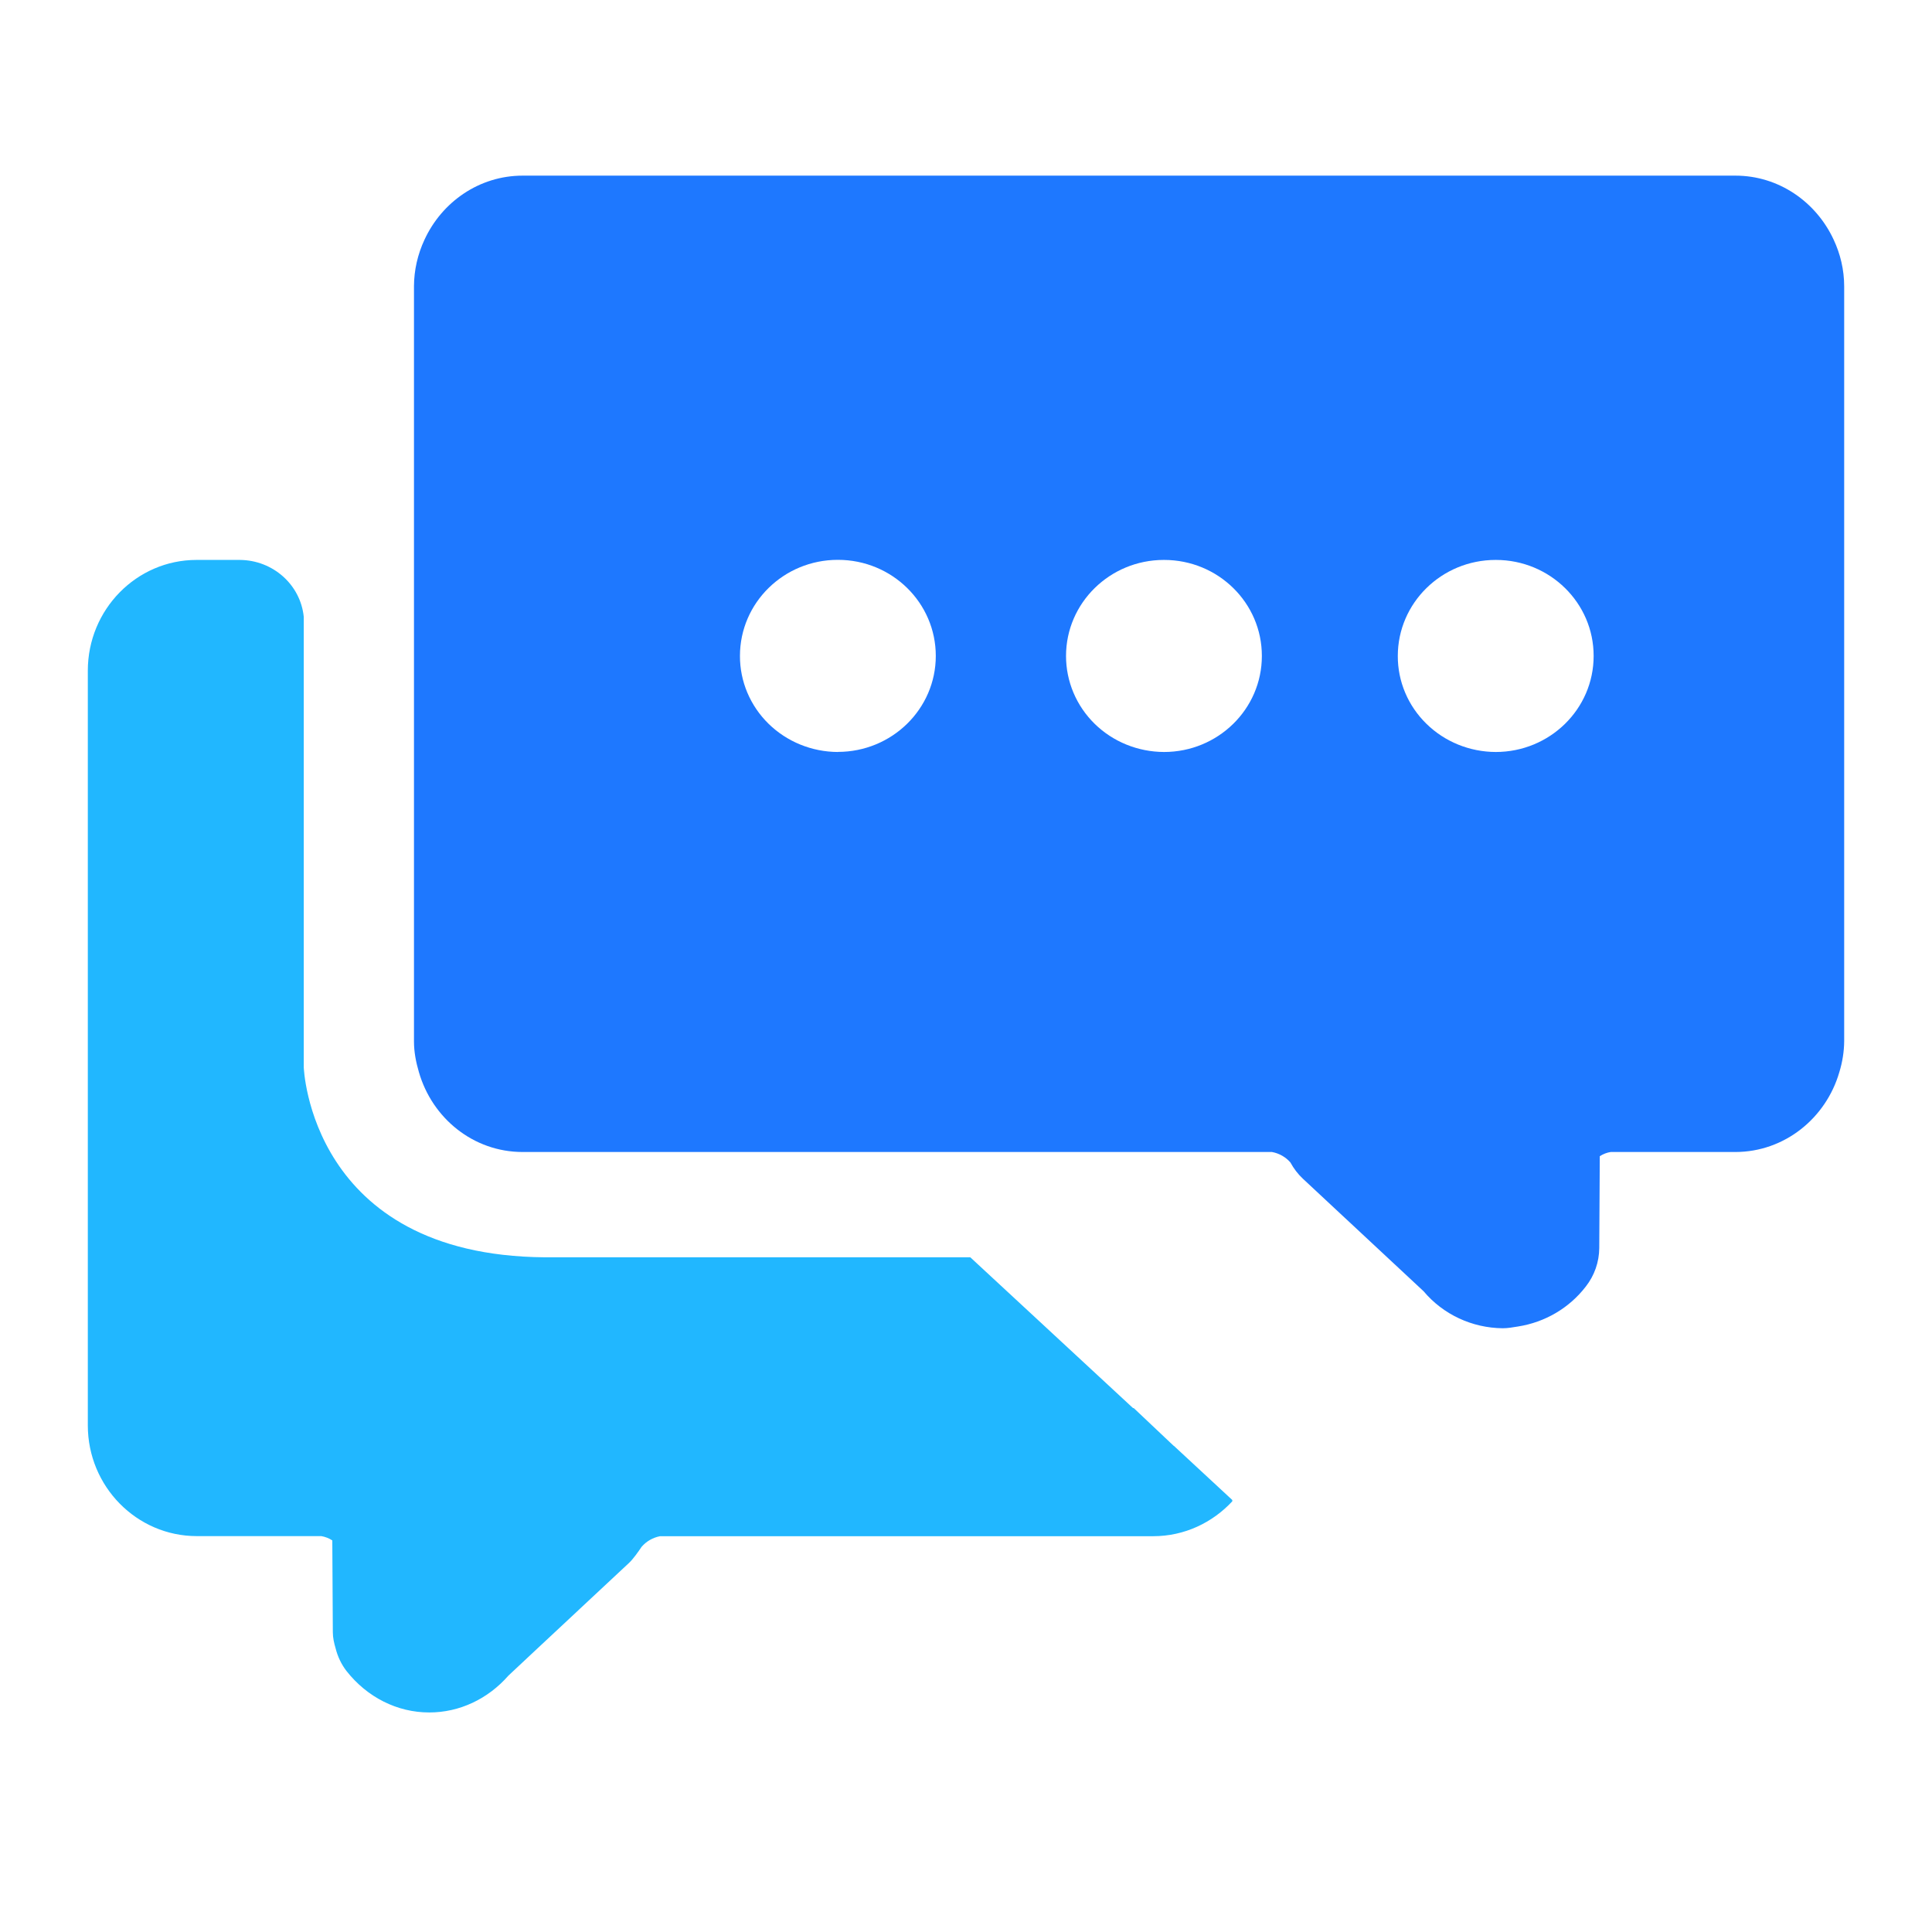
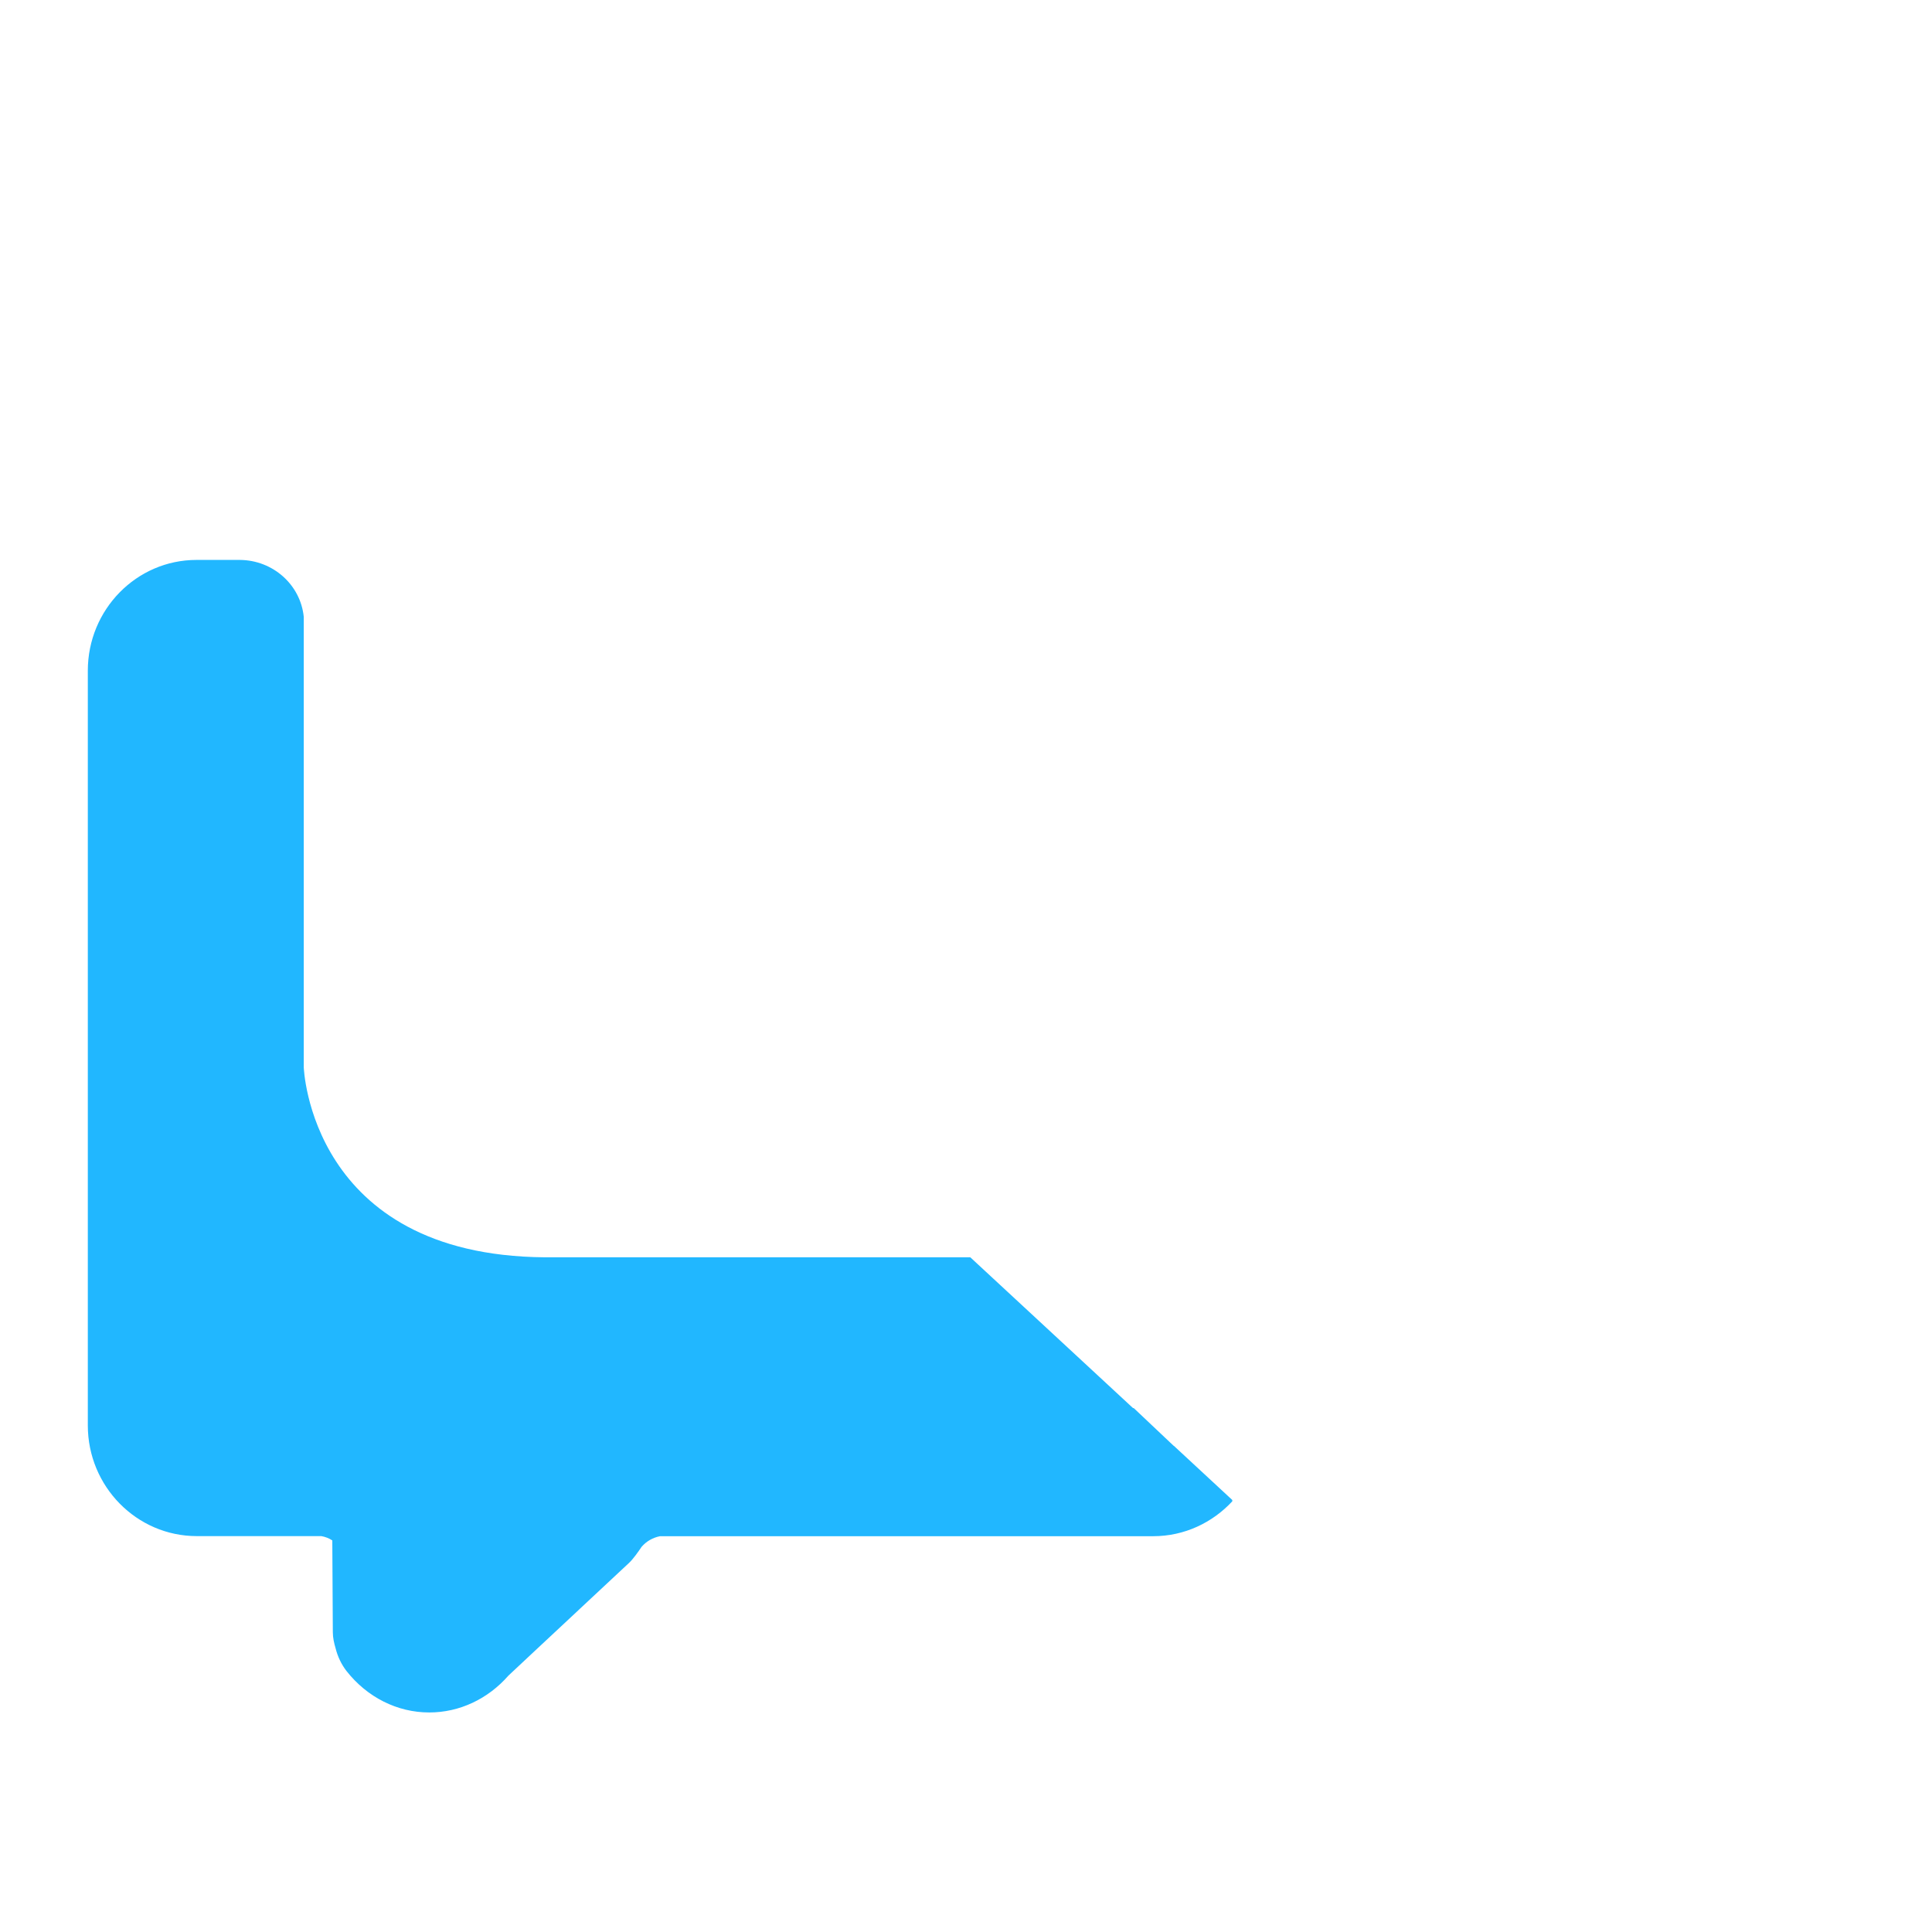
<svg xmlns="http://www.w3.org/2000/svg" width="22px" height="22px" viewBox="0 0 22 22" version="1.1">
  <title>互动</title>
  <g id="0427-AI智能搜索迭代" stroke="none" stroke-width="1" fill="none" fill-rule="evenodd">
    <g id="智能问答" transform="translate(-139, -525)">
      <g id="互动" transform="translate(139, 525)">
        <rect id="矩形" fill-opacity="0" fill="#FFFFFF" x="0" y="0" width="22" height="22" />
        <g id="编组-12" transform="translate(1, 2)">
          <g id="编组" transform="translate(3.714, 0)" fill="#1E78FF">
-             <path d="M16.166,0.729 L16.166,0.729 C15.967,0.3 15.542,0 15.047,0 L1.238,0 C0.743,0 0.318,0.3 0.12,0.729 C0.042,0.896 0.001,1.076 0,1.259 L0,9.858 C0,9.98 0.023,10.096 0.056,10.208 C0.207,10.733 0.676,11.118 1.237,11.118 L9.77,11.118 C9.852,11.133 9.926,11.175 9.98,11.237 C10.018,11.307 10.066,11.37 10.124,11.424 L11.497,12.704 C11.719,12.968 12.049,13.122 12.398,13.125 C12.458,13.125 12.514,13.114 12.572,13.105 C12.879,13.057 13.155,12.895 13.343,12.651 C13.442,12.525 13.496,12.371 13.497,12.211 L13.503,11.166 C13.541,11.141 13.583,11.125 13.627,11.118 L15.046,11.118 C15.608,11.118 16.08,10.731 16.231,10.208 C16.266,10.094 16.285,9.975 16.286,9.856 L16.286,1.262 C16.286,1.071 16.242,0.891 16.166,0.729 L16.166,0.729 Z M4.827,6.563 C4.53,6.562 4.246,6.446 4.037,6.241 C3.828,6.036 3.711,5.758 3.712,5.469 C3.712,4.865 4.21,4.375 4.826,4.375 L4.828,4.375 C5.444,4.375 5.942,4.865 5.942,5.469 C5.942,6.073 5.442,6.562 4.827,6.562 L4.827,6.563 Z M8.541,6.563 C8.244,6.562 7.96,6.447 7.751,6.242 C7.542,6.037 7.425,5.759 7.425,5.47 C7.425,4.866 7.924,4.376 8.539,4.376 L8.542,4.376 C9.158,4.376 9.656,4.866 9.655,5.47 C9.655,6.074 9.156,6.563 8.541,6.563 L8.541,6.563 Z M12.318,6.563 C12.022,6.562 11.738,6.447 11.529,6.242 C11.319,6.037 11.202,5.759 11.203,5.47 C11.203,4.866 11.702,4.376 12.317,4.376 L12.32,4.376 C12.935,4.376 13.434,4.866 13.433,5.47 C13.433,6.074 12.934,6.563 12.318,6.563 L12.318,6.563 Z" id="形状结合" />
-           </g>
+             </g>
          <path d="M12.365,14.464 L11.91,14.034 L11.902,14.034 L10.049,12.317 L5.198,12.317 C2.528,12.294 2.459,10.152 2.459,10.152 L2.459,5.024 C2.422,4.659 2.109,4.379 1.732,4.376 L1.237,4.376 C0.555,4.376 0,4.941 0,5.637 L0,14.231 C0,14.927 0.557,15.492 1.241,15.492 L2.659,15.492 C2.704,15.5 2.747,15.516 2.784,15.541 L2.79,16.586 C2.79,16.649 2.804,16.71 2.822,16.771 C2.845,16.863 2.886,16.95 2.944,17.026 C3.18,17.327 3.523,17.5 3.887,17.5 L3.889,17.5 C4.232,17.5 4.556,17.347 4.79,17.08 L5.12,16.771 L6.162,15.798 C6.208,15.756 6.272,15.665 6.306,15.614 C6.36,15.551 6.434,15.509 6.516,15.493 L12.132,15.493 C12.487,15.493 12.807,15.339 13.034,15.094 L13.026,15.086 L13.038,15.086 L12.366,14.463 L12.365,14.464 Z" id="路径" fill="#21B7FF" fill-rule="nonzero" />
        </g>
      </g>
    </g>
  </g>
</svg>